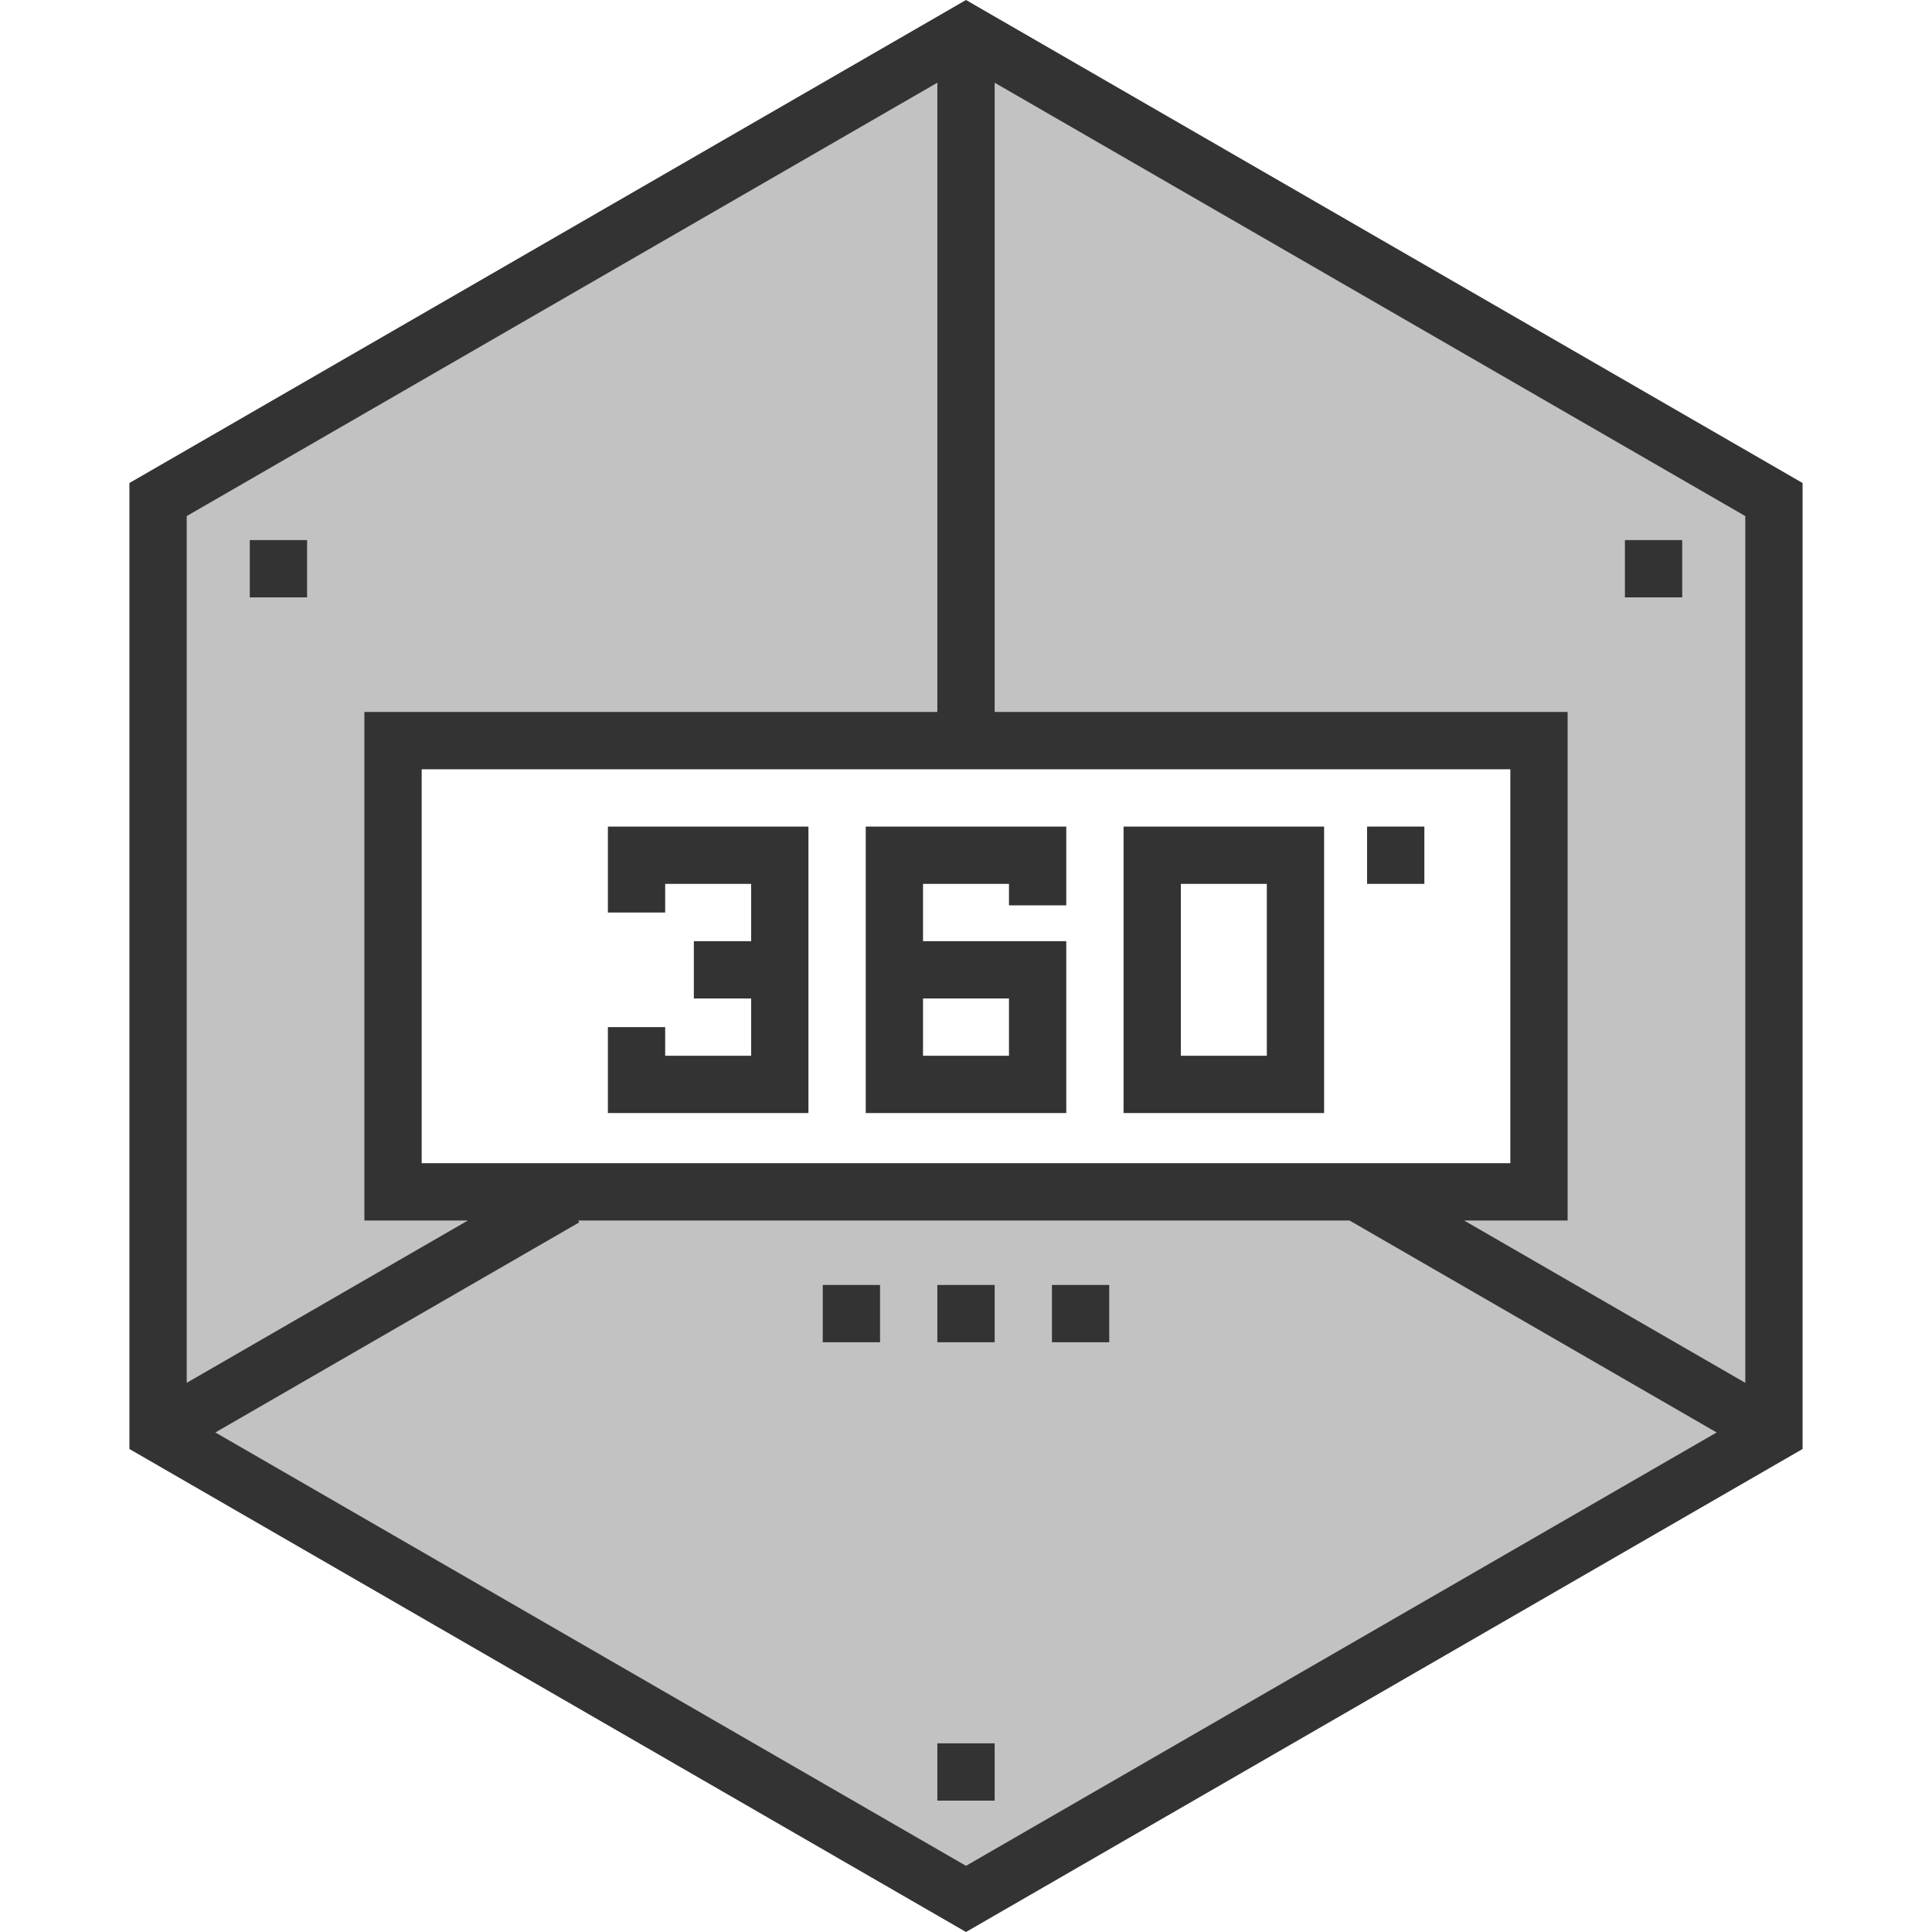
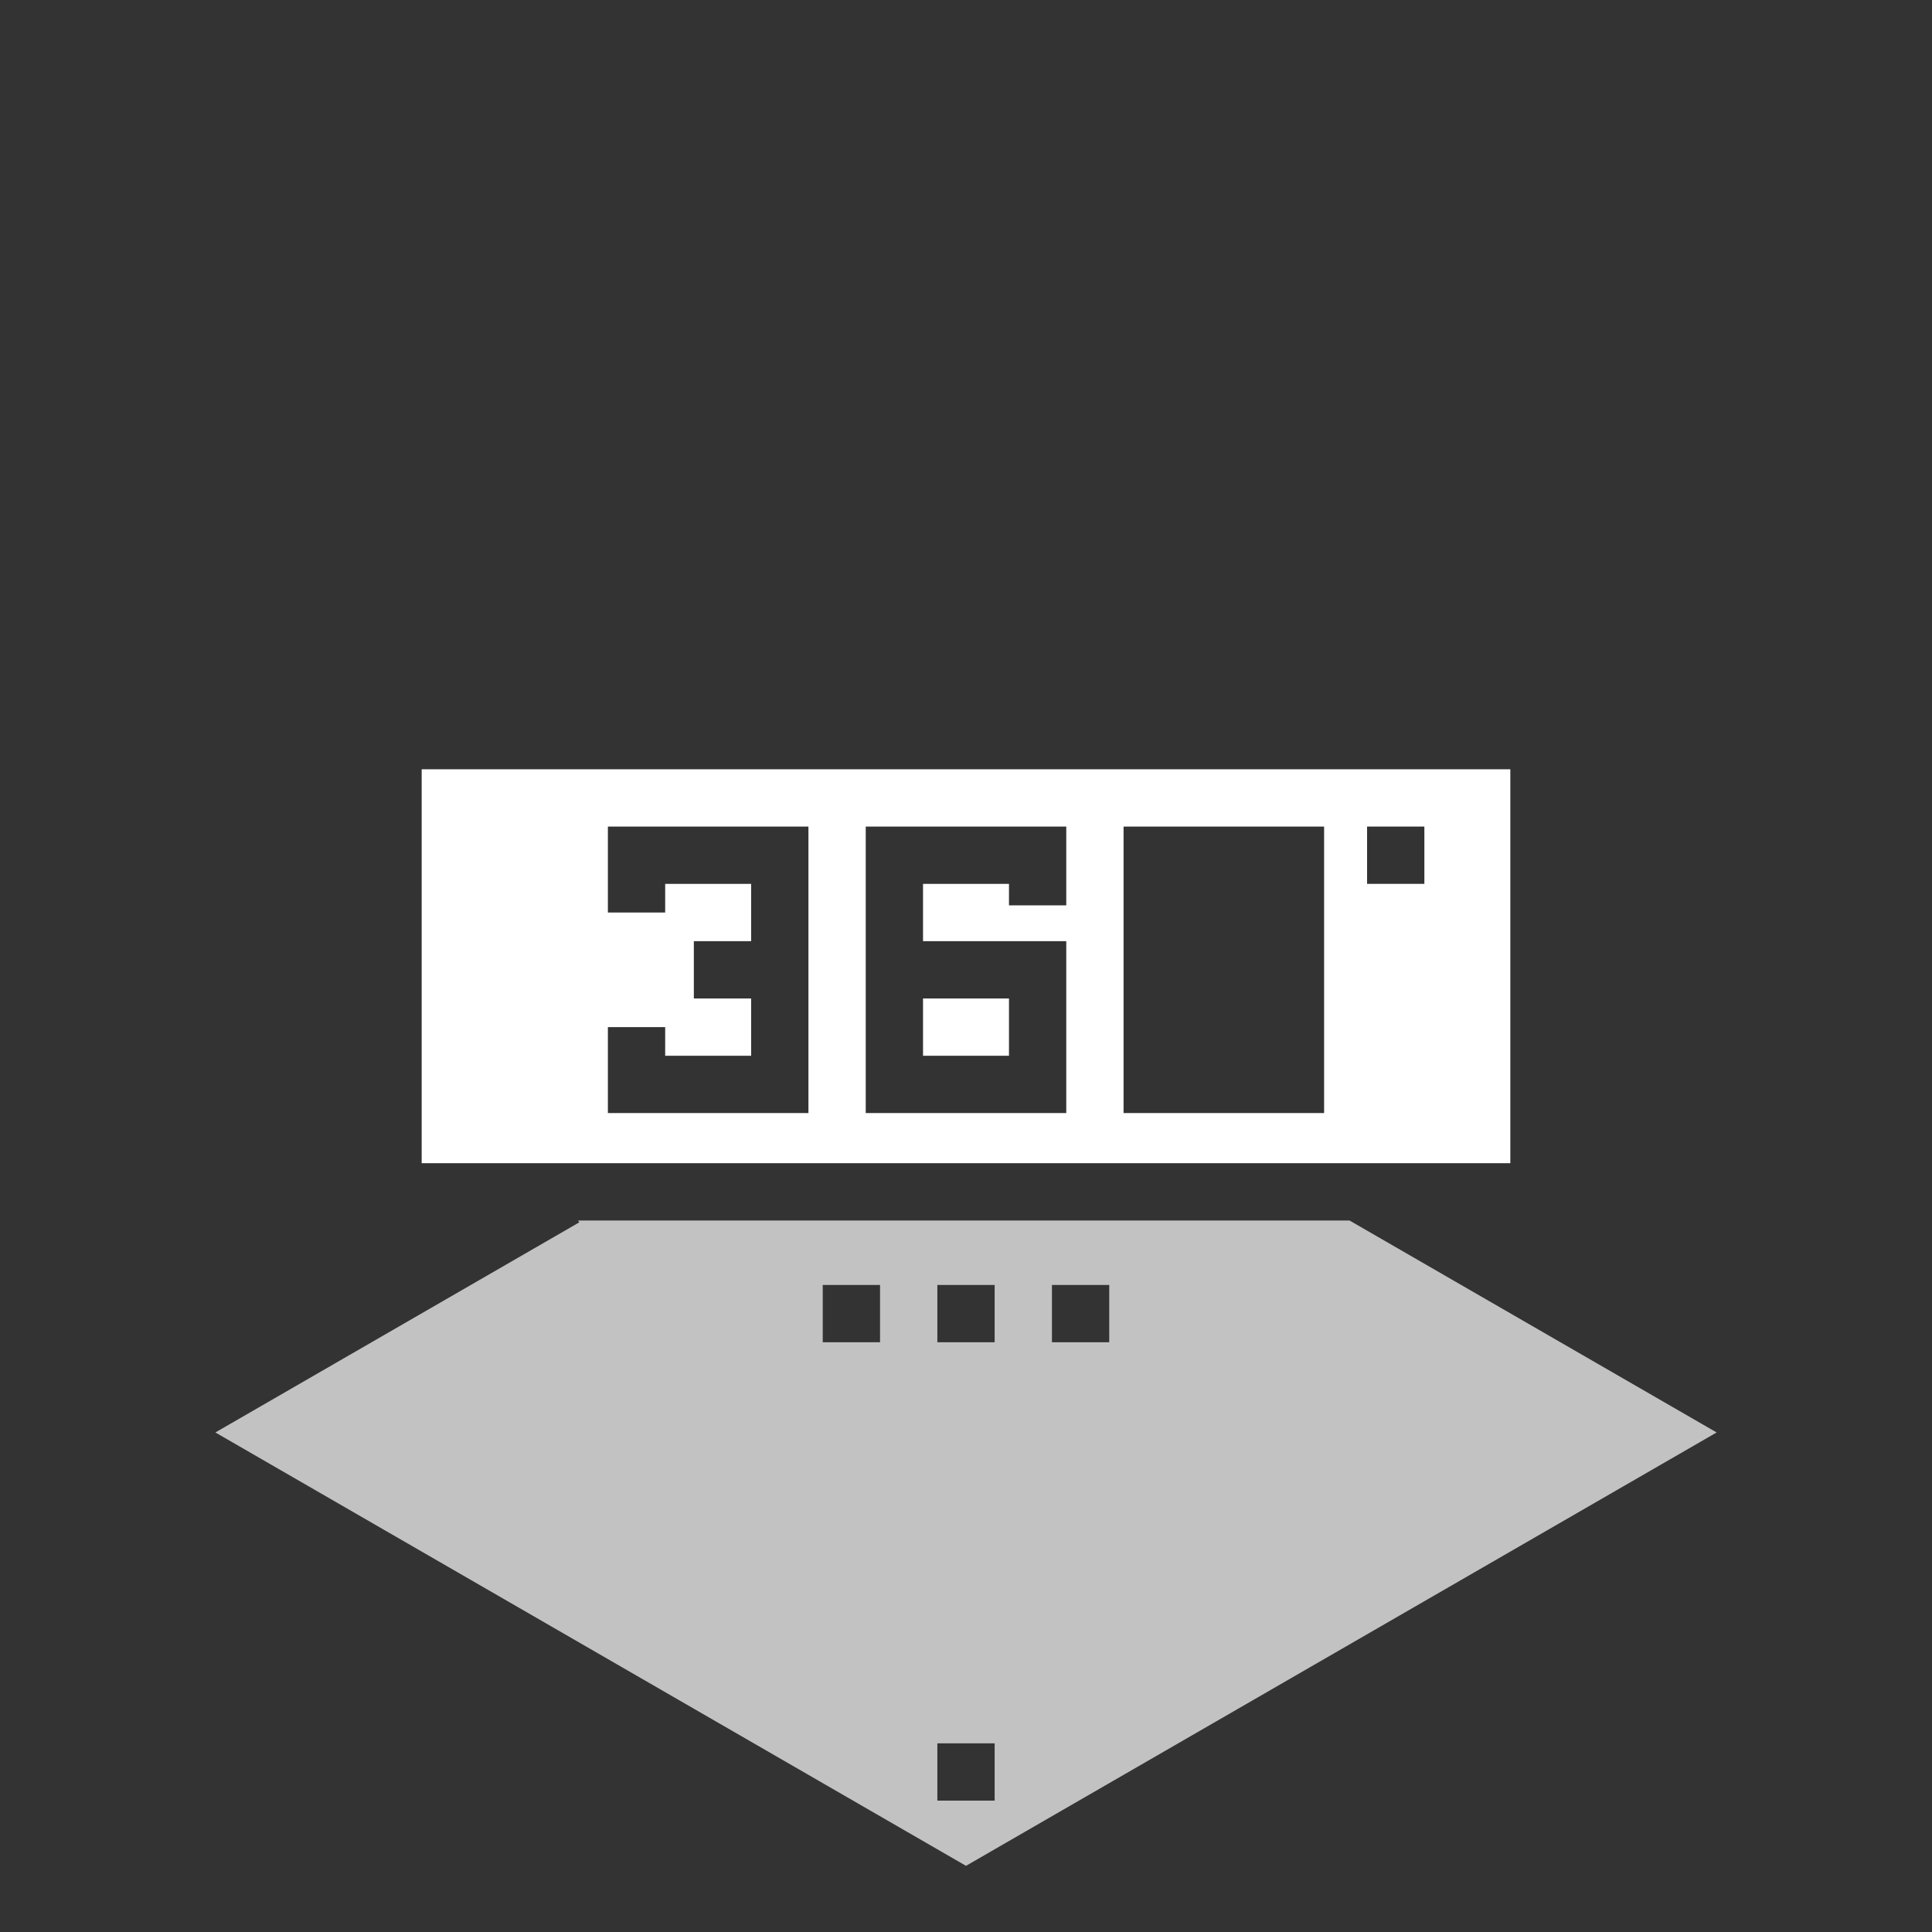
<svg xmlns="http://www.w3.org/2000/svg" width="128" height="128" viewBox="0 0 128 128" fill="none">
  <rect x="0" y="0" width="128" height="128" fill="#333333" stroke="none" />
  <path d="M66.847 69.947V66.151H61.153V69.947H66.847Z" fill="white" />
-   <path d="M83.93 69.947H78.235V58.559H83.93V69.947Z" fill="white" />
  <path fill-rule="evenodd" clip-rule="evenodd" d="M100.063 50.967V77.065H27.937V50.967H100.063ZM40.274 54.763V60.457H44.07V58.559H49.765V62.355H45.969V66.151H49.765V69.947H44.07V68.049H40.274V73.743H53.561V54.763H40.274ZM70.643 54.763V59.982H66.847V58.559H61.153V62.355H70.643V73.743H57.357V54.763H70.643ZM74.439 54.763V73.743H87.726V54.763H74.439ZM90.572 54.762H94.368V58.558H90.572V54.762Z" fill="white" />
-   <path fill-rule="evenodd" clip-rule="evenodd" d="M64 0H0V128H64H128V0H64ZM64 0L119.425 32V96L64 128L8.574 96V32L64 0Z" fill="white" />
-   <path fill-rule="evenodd" clip-rule="evenodd" d="M12.37 34.192L62.102 5.479V47.17H24.141V80.861H31L12.37 91.616V34.192ZM16.549 35.782H20.345V39.578H16.549V35.782Z" fill="white" fill-opacity="0.7" />
  <path fill-rule="evenodd" clip-rule="evenodd" d="M64 123.616L14.269 94.904L38.376 80.985L38.305 80.861H89.409L113.732 94.904L64 123.616ZM65.898 115.5H62.102V119.296H65.898V115.5ZM62.102 85.131H65.898V88.927H62.102V85.131ZM73.49 85.131H69.694V88.927H73.49V85.131ZM54.509 85.131H58.305V88.927H54.509V85.131Z" fill="white" fill-opacity="0.7" />
-   <path fill-rule="evenodd" clip-rule="evenodd" d="M115.63 91.617L97 80.861H103.859V47.17H65.898V5.479L115.63 34.192V91.617ZM111.451 35.782H107.655V39.578H111.451V35.782Z" fill="white" fill-opacity="0.7" />
</svg>